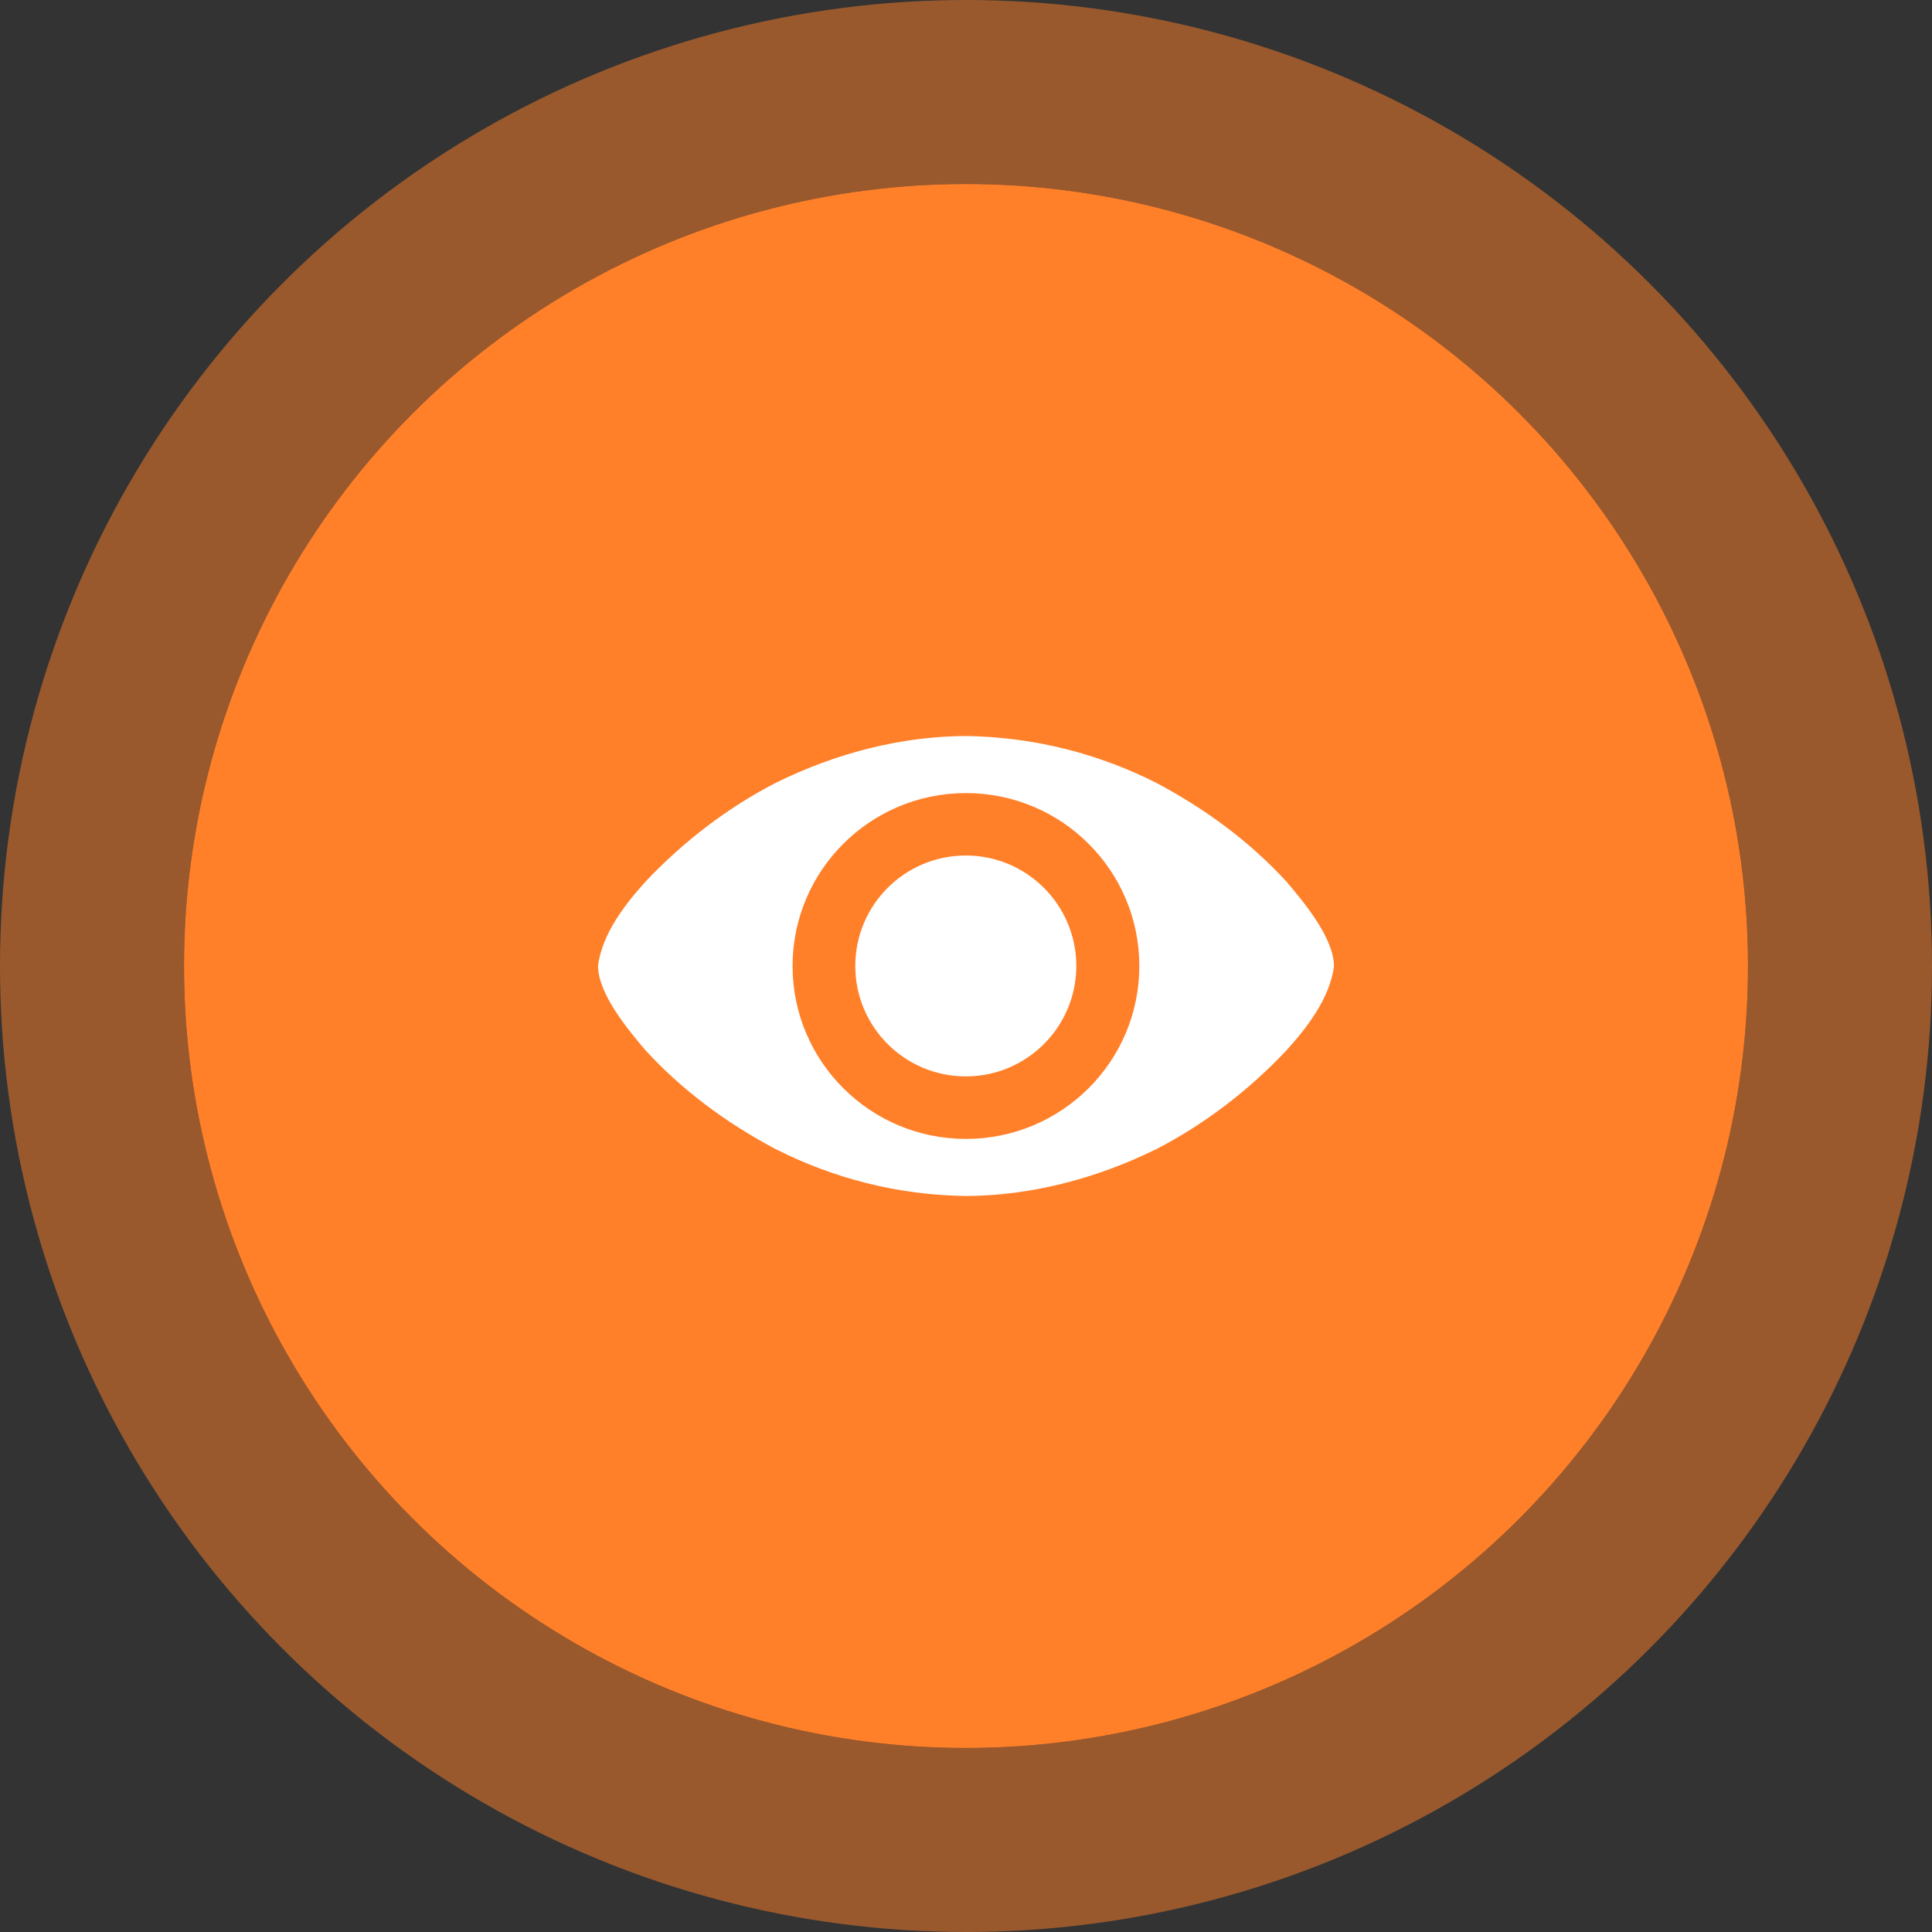
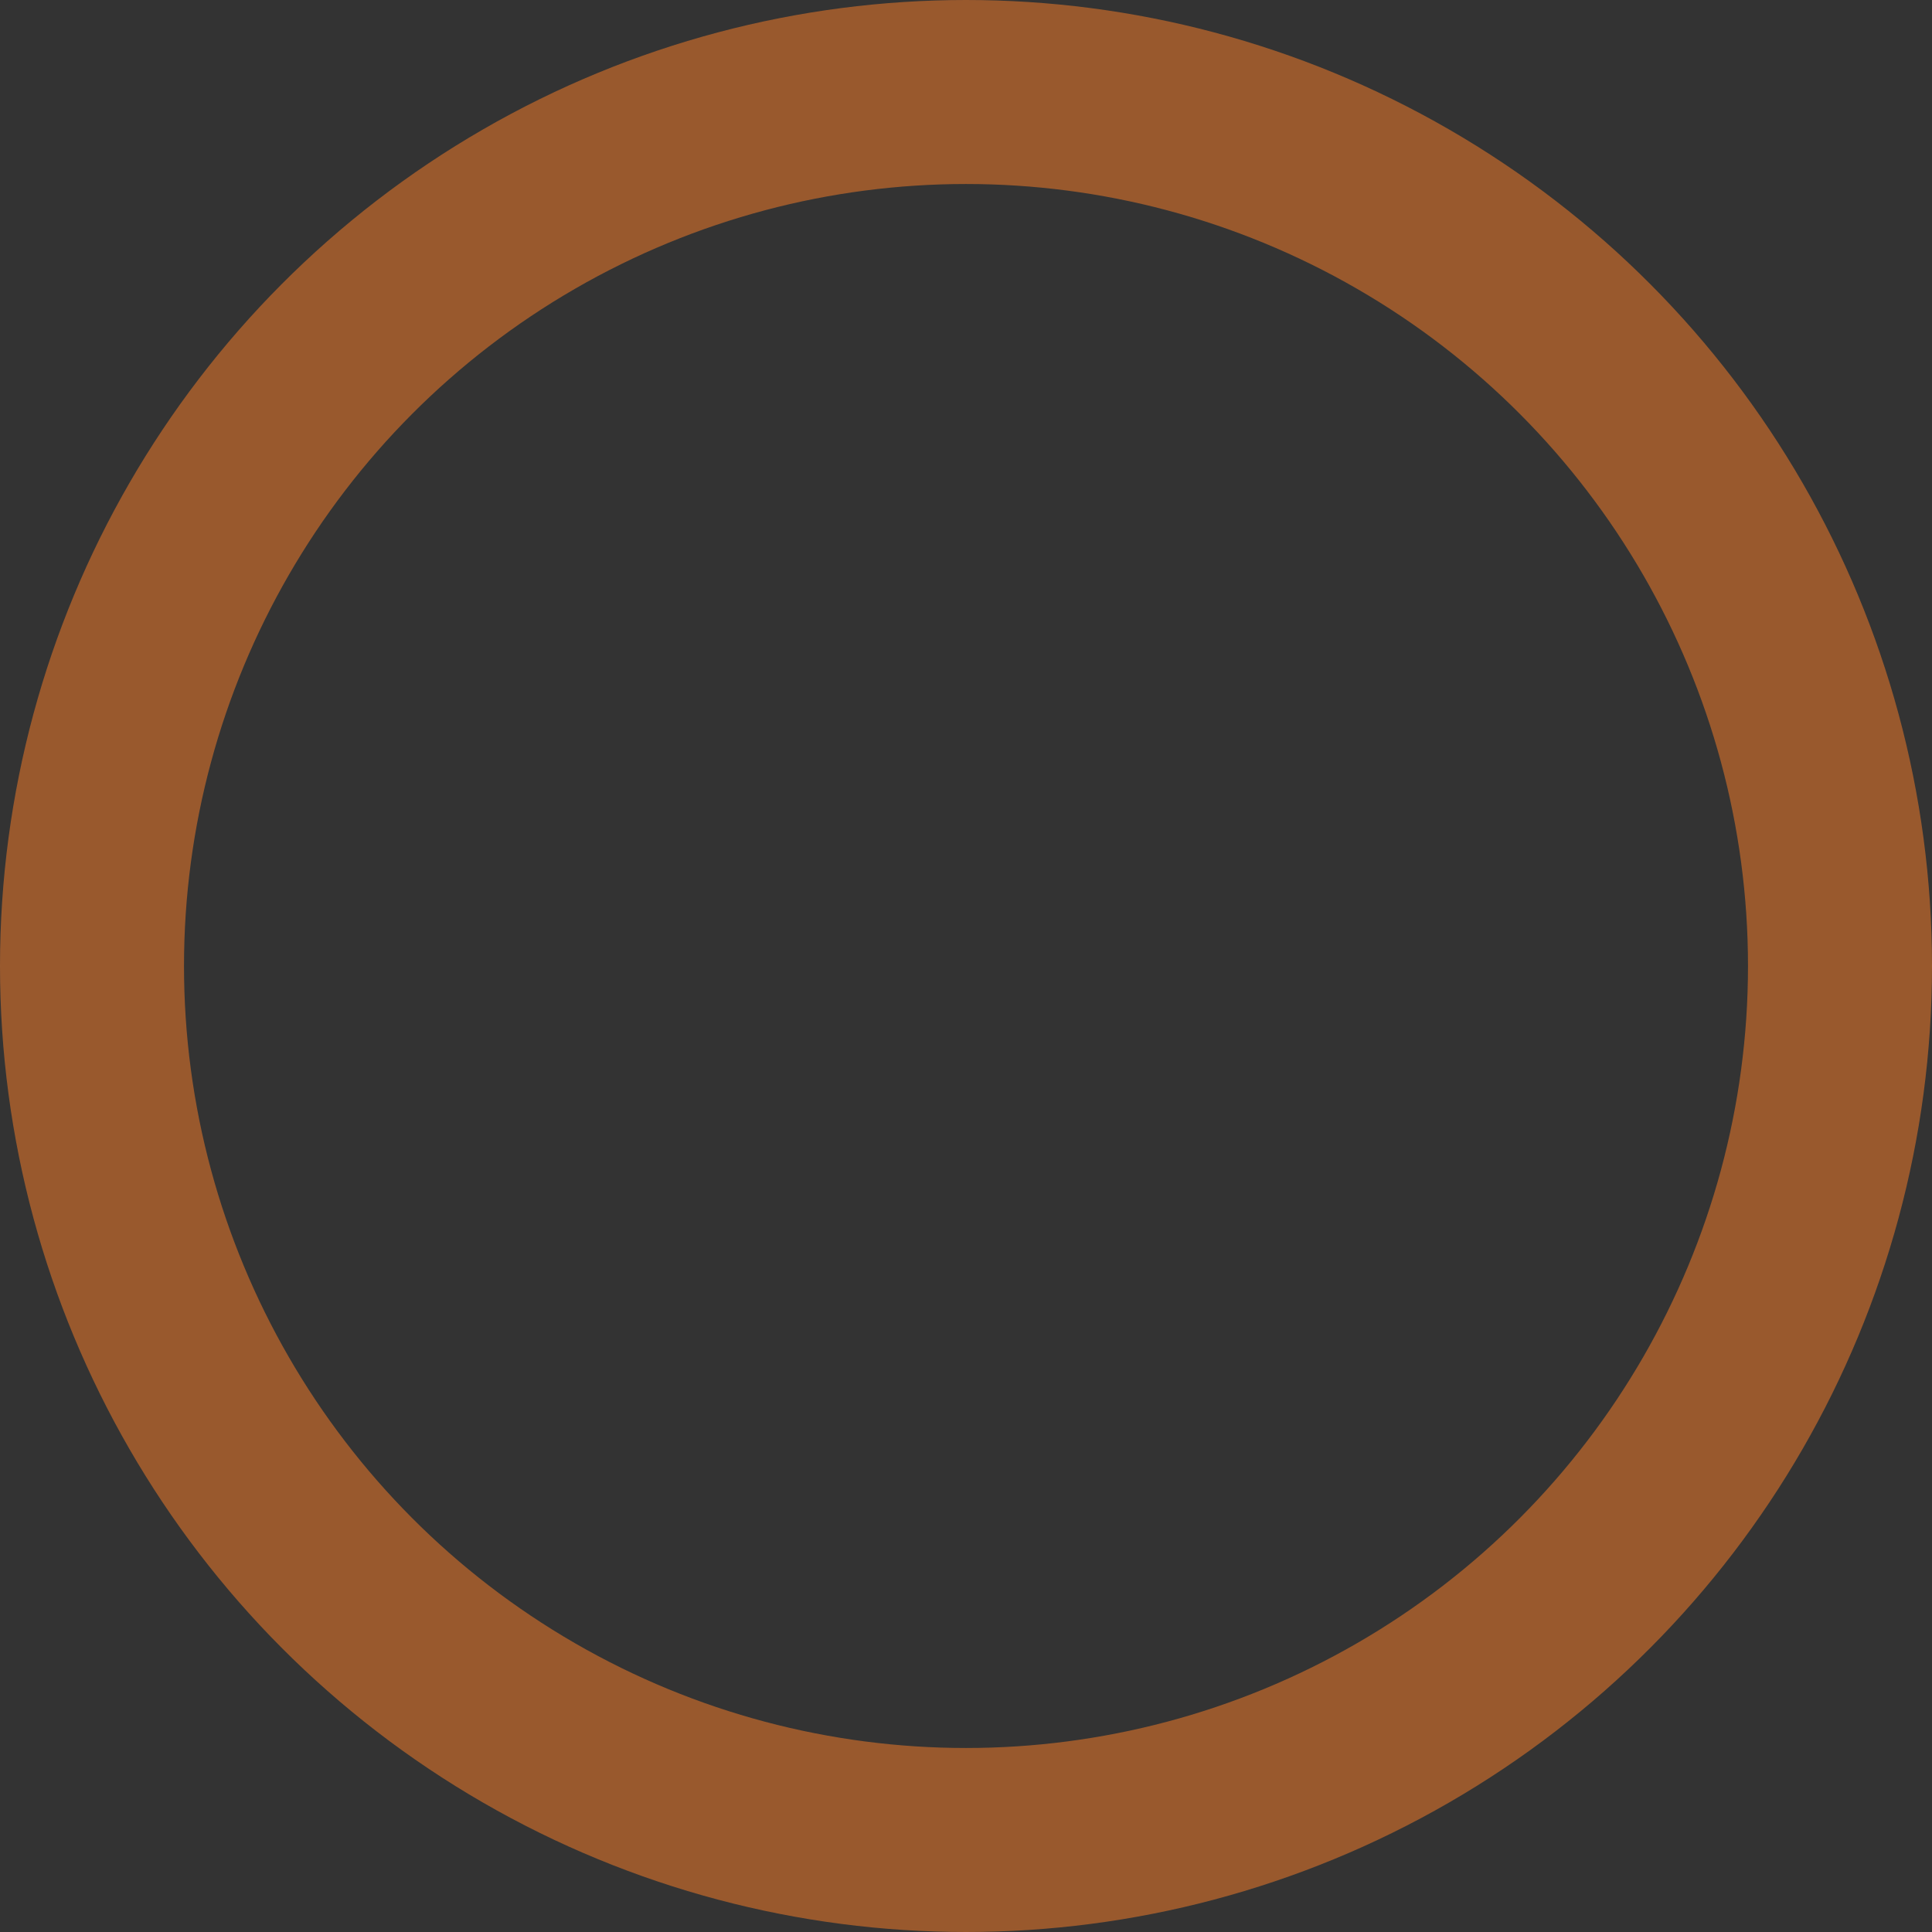
<svg xmlns="http://www.w3.org/2000/svg" width="42" height="42" viewBox="0 0 42 42" fill="none">
  <rect x="0" y="0" width="42" height="42" fill="#333333" stroke="none" />
-   <circle cx="21" cy="21" r="17" fill="#FF8029" />
  <circle cx="21" cy="21" r="19" stroke="#FF8029" stroke-opacity="0.5" stroke-width="4" />
-   <path d="M23.398 20.999C23.398 22.325 22.322 23.4 20.996 23.4C19.669 23.4 18.593 22.325 18.593 20.999C18.593 19.673 19.669 18.598 20.996 18.598C22.322 18.598 23.398 19.673 23.398 20.999ZM21 16C19.626 16.006 18.203 16.355 16.855 17.023C15.854 17.539 14.879 18.268 14.032 19.167C13.616 19.626 13.086 20.291 13 21C13.01 21.614 13.642 22.372 14.032 22.832C14.826 23.696 15.776 24.404 16.855 24.977C18.112 25.613 19.503 25.98 21 26C22.375 25.994 23.799 25.641 25.145 24.977C26.146 24.461 27.122 23.732 27.968 22.832C28.384 22.373 28.914 21.709 29 21C28.99 20.386 28.358 19.627 27.968 19.167C27.174 18.303 26.224 17.596 25.145 17.023C23.889 16.387 22.494 16.023 21 16ZM20.999 17.241C23.081 17.241 24.768 18.924 24.768 21C24.768 23.076 23.081 24.759 20.999 24.759C18.917 24.759 17.23 23.076 17.23 21C17.23 18.924 18.917 17.241 20.999 17.241Z" fill="white" />
</svg>